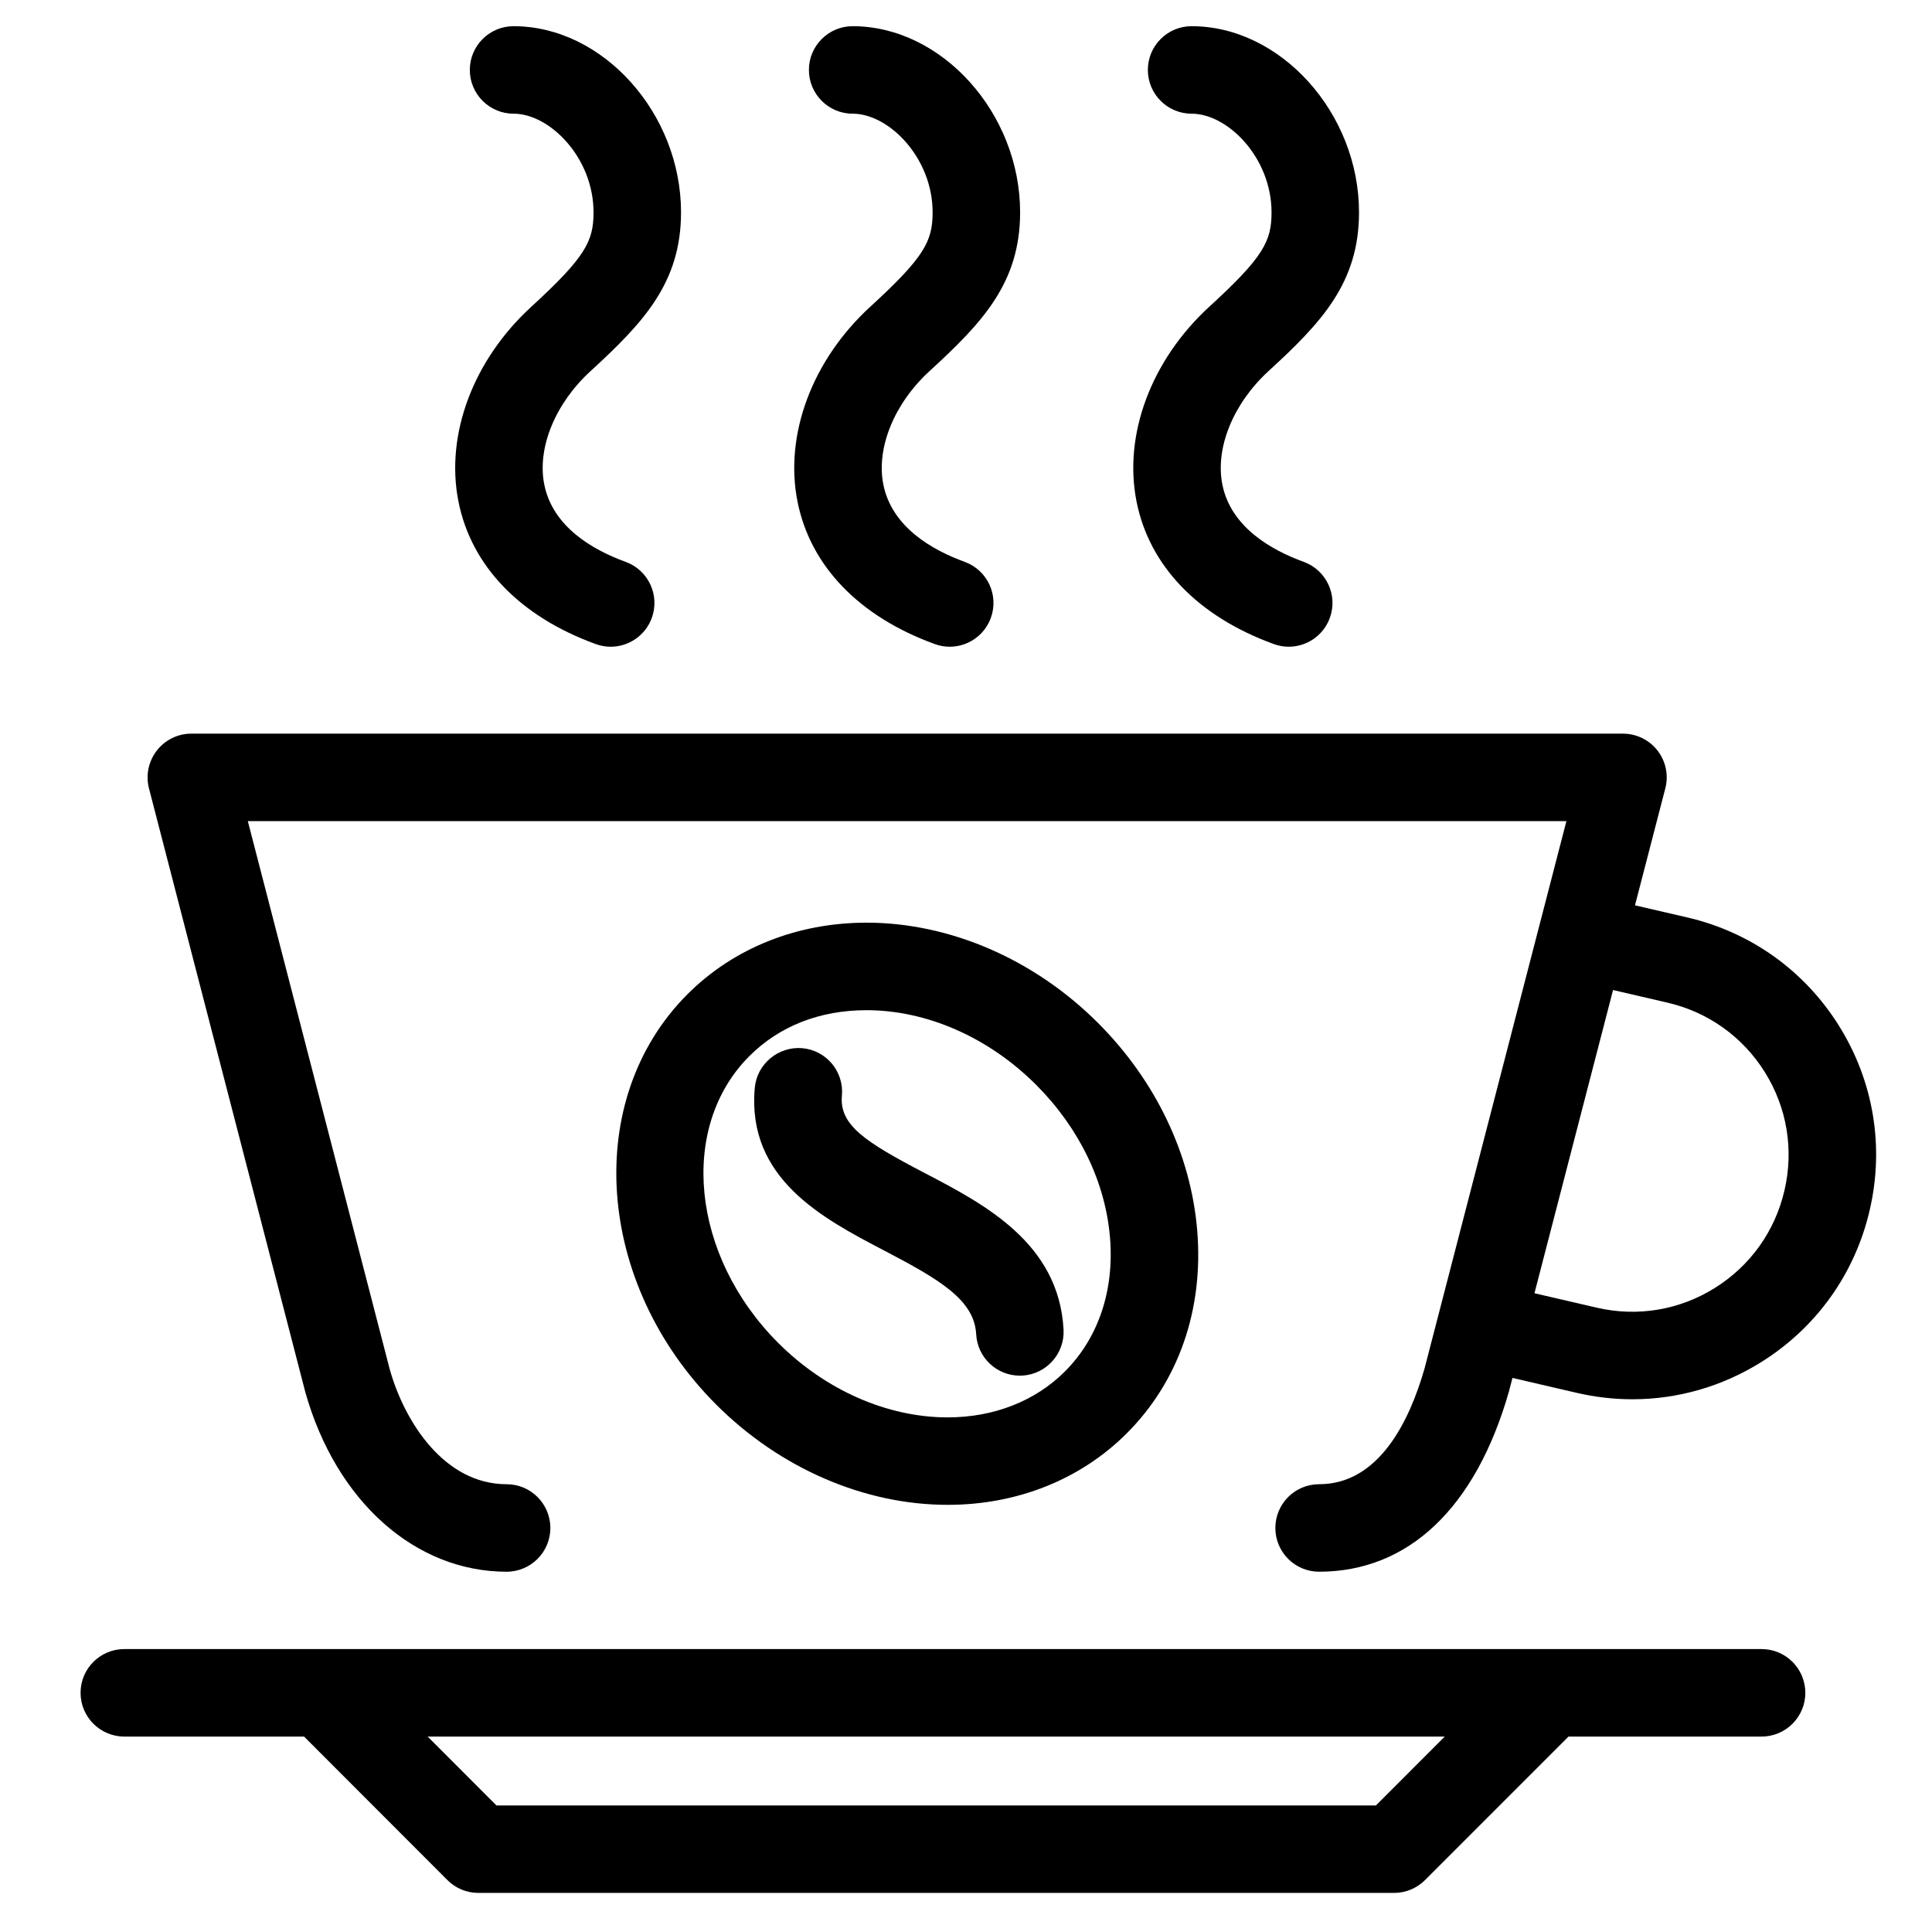
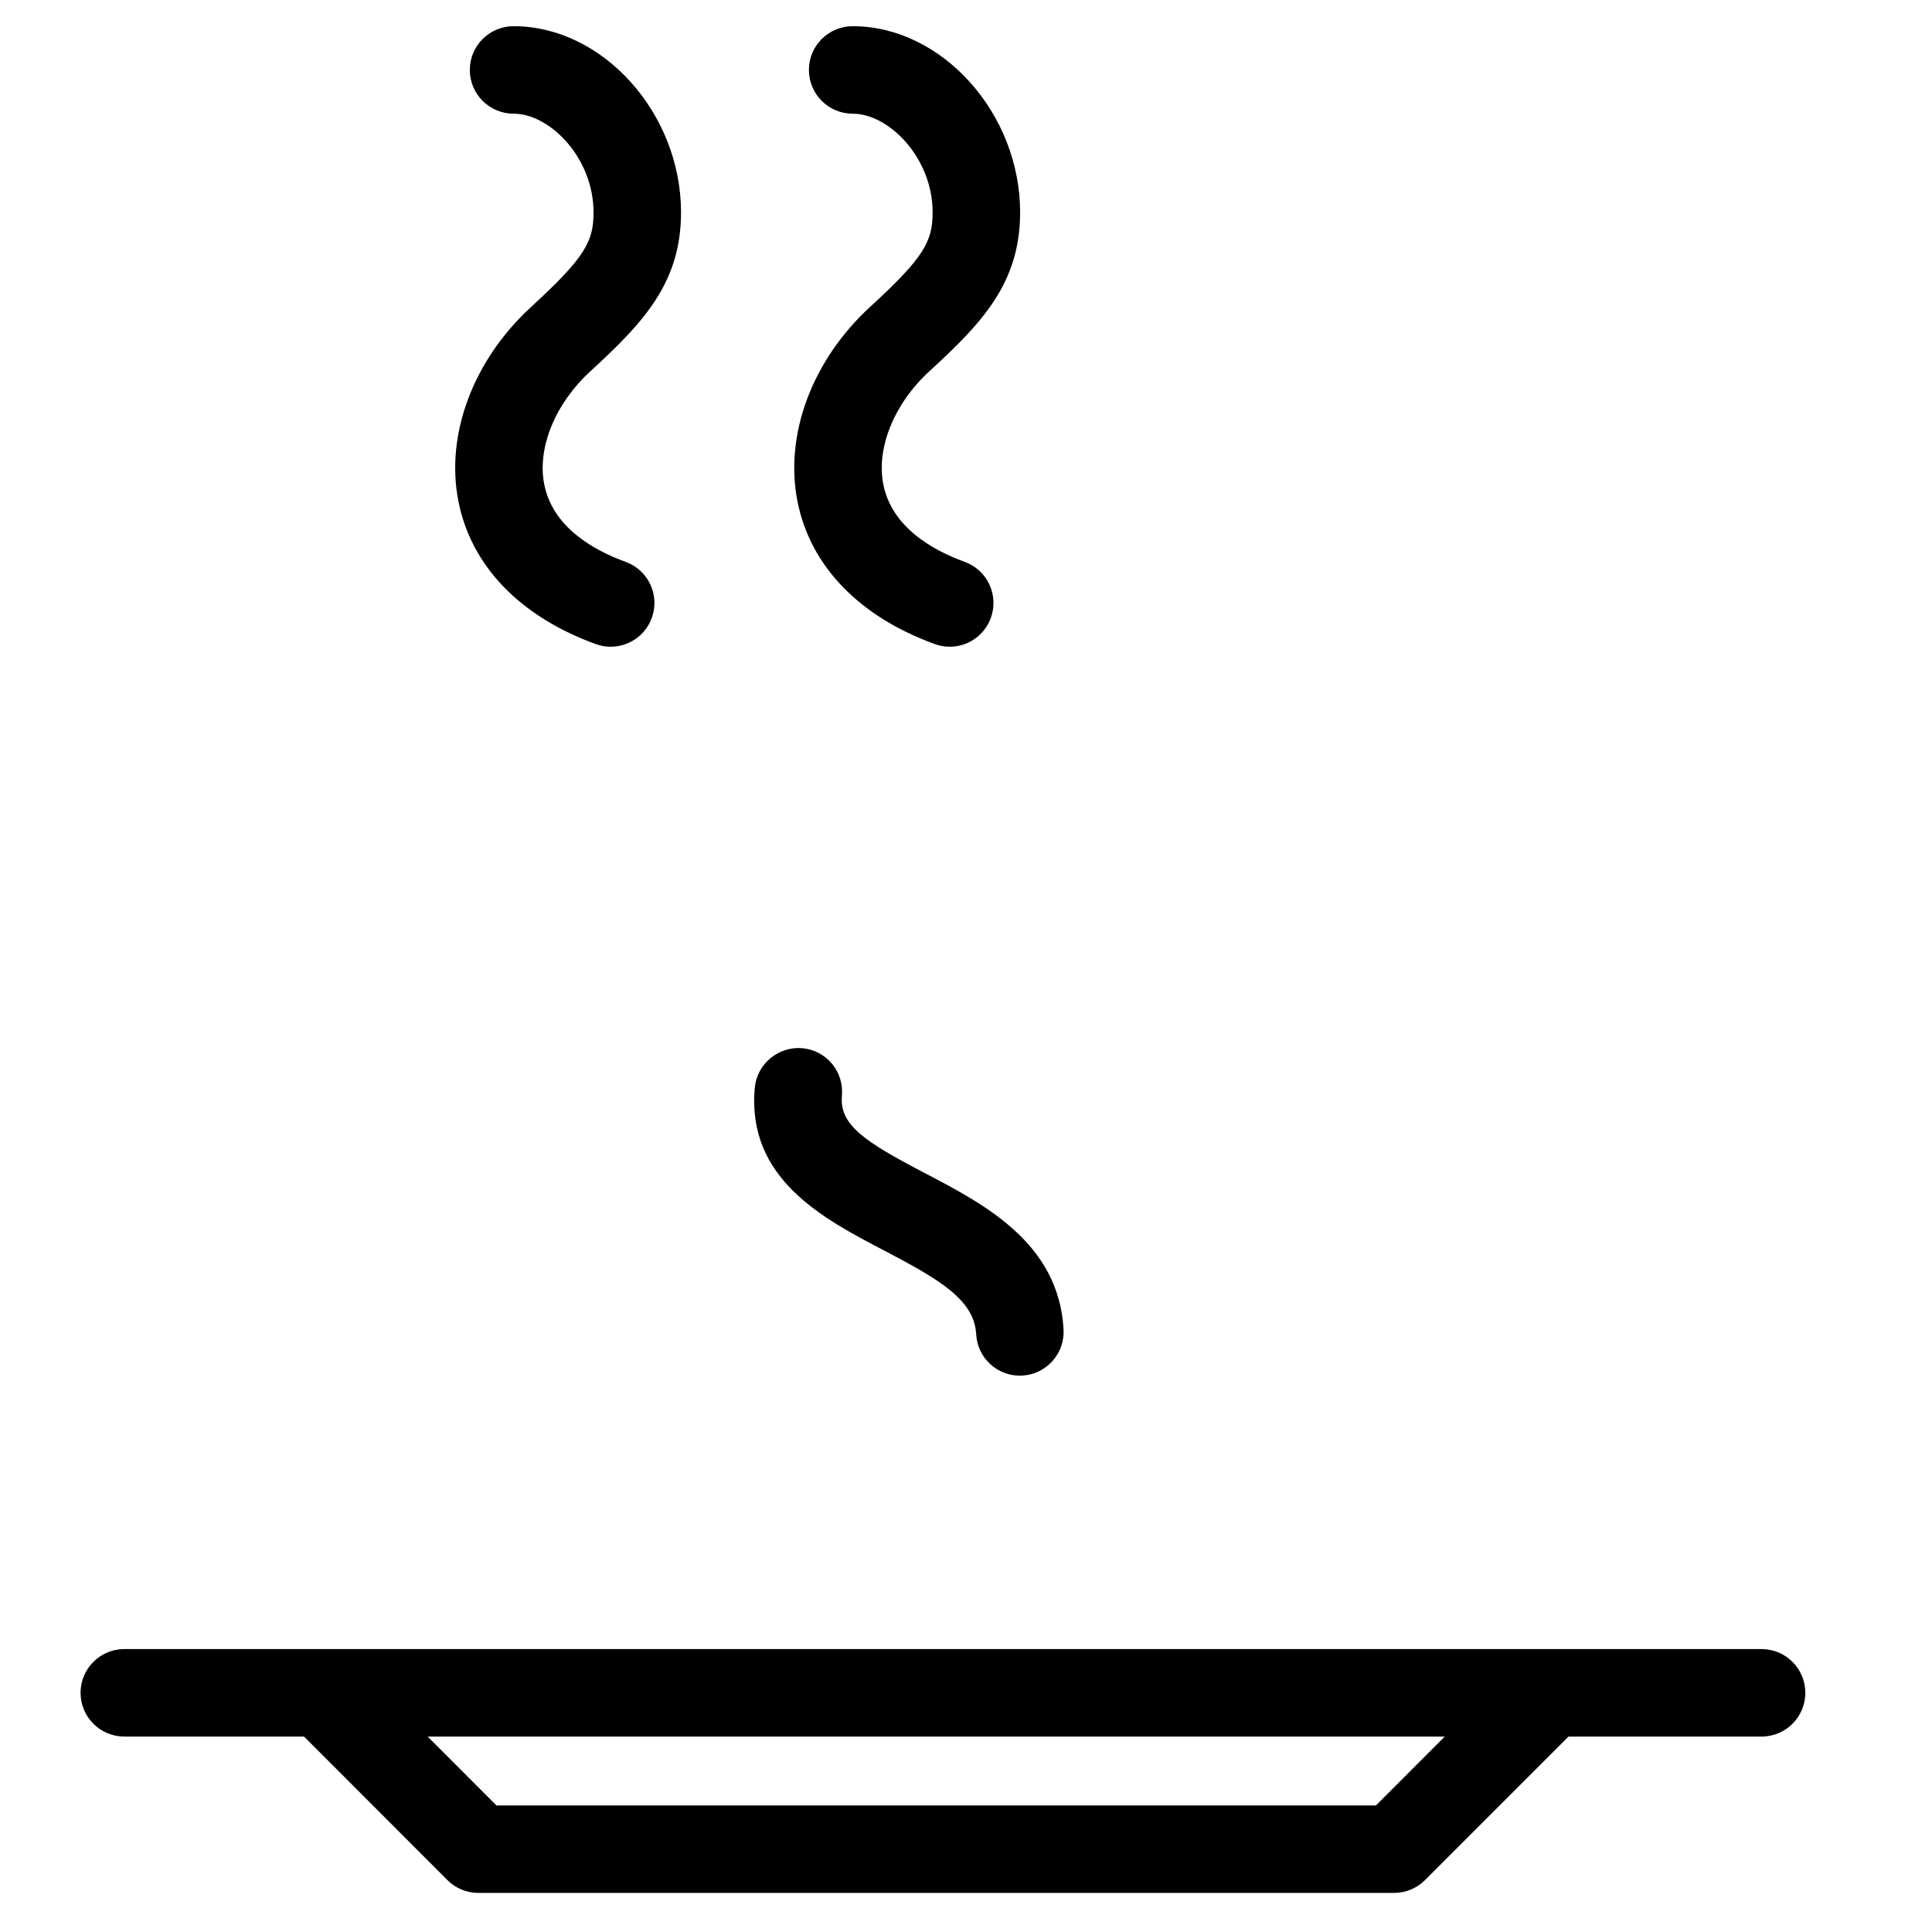
<svg xmlns="http://www.w3.org/2000/svg" fill="#000000" width="800px" height="800px" version="1.1" viewBox="144 144 512 512">
  <g>
    <path d="m610.84 581.02h-55.941-0.055-377.9c-6.398 0-11.594 5.191-11.594 11.594 0 6.398 5.191 11.594 11.594 11.594h47.652c0.055 0.055 0.078 0.109 0.129 0.148l37.836 37.879c2.176 2.188 5.125 3.406 8.203 3.406h242.68c3.074 0 6.023-1.223 8.195-3.394l38.031-38.039h51.168c6.398 0 11.594-5.191 11.594-11.594-0.008-6.398-5.188-11.594-11.59-11.594zm-102.2 41.441h-233.08l-18.23-18.254h269.55z" />
-     <path d="m591.06 387.11-13.773-3.188 8.035-30.992c0.906-3.473 0.148-7.16-2.043-10.004-2.191-2.836-5.59-4.5-9.168-4.5l-379.41-0.004c-3.578 0-6.965 1.668-9.156 4.5-2.191 2.836-2.961 6.531-2.066 10.004l41.445 160.05c8.156 28.883 29.09 47.547 53.332 47.547 6.398 0 11.594-5.191 11.594-11.594 0-6.398-5.191-11.594-11.594-11.594-16.508 0-27.035-16.508-30.961-30.418l-37.621-145.31 349.44 0.004-37.586 145.02c-4.004 14-12.102 30.699-27.953 30.699-6.398 0-11.594 5.191-11.594 11.594 0 6.398 5.191 11.594 11.594 11.594 23.645 0 41.488-16.871 50.316-47.785l0.93-3.57 17.086 3.969c4.887 1.125 9.805 1.688 14.695 1.688 11.969 0 23.723-3.348 34.125-9.84 14.66-9.156 24.879-23.473 28.762-40.289 3.914-16.812 1.031-34.148-8.109-48.797-9.145-14.672-23.473-24.895-40.32-28.785zm25.844 72.352c-2.496 10.801-9.039 19.98-18.445 25.855s-20.512 7.731-31.312 5.231l-16.5-3.824 20.828-80.355 14.371 3.332c10.812 2.496 20.004 9.051 25.879 18.469 5.848 9.383 7.688 20.488 5.18 31.293z" />
    <path d="m284.87 225.23c-15.473 14.133-22.895 33.934-19.379 51.664 3.383 17.074 16.305 30.496 36.387 37.793 1.305 0.477 2.652 0.703 3.957 0.703 4.734 0 9.191-2.93 10.902-7.644 2.188-6.012-0.918-12.66-6.941-14.848-8.598-3.121-19.32-9.223-21.562-20.512-1.926-9.676 2.894-21.477 12.297-30.062 14.023-12.867 23.949-23.414 23.949-42.055 0-26.277-20.738-49.328-44.379-49.328-6.398 0-11.594 5.191-11.594 11.594 0 6.398 5.191 11.594 11.594 11.594 9.602 0 21.191 11.664 21.191 26.148 0.004 7.664-2.16 11.863-16.422 24.953z" />
    <path d="m374.68 225.24c-15.453 14.145-22.859 33.953-19.332 51.688 3.394 17.051 16.316 30.473 36.387 37.758 1.305 0.477 2.641 0.703 3.957 0.703 4.734 0 9.18-2.93 10.891-7.644 2.188-6.012-0.918-12.66-6.93-14.848-8.598-3.121-19.312-9.211-21.562-20.5-1.926-9.676 2.883-21.488 12.254-30.062 14.047-12.867 23.996-23.418 23.996-42.066 0-26.277-20.738-49.328-44.379-49.328-6.398 0-11.594 5.191-11.594 11.594 0 6.398 5.191 11.594 11.594 11.594 9.602 0 21.191 11.664 21.191 26.148-0.008 7.652-2.168 11.855-16.473 24.965z" />
-     <path d="m464.52 225.24c-15.453 14.156-22.859 33.965-19.32 51.699 3.394 17.051 16.316 30.461 36.375 37.746 1.305 0.477 2.641 0.703 3.957 0.703 4.734 0 9.18-2.93 10.891-7.644 2.188-6.012-0.918-12.66-6.93-14.848-8.598-3.121-19.312-9.211-21.555-20.488-1.938-9.688 2.879-21.496 12.242-30.074 14.035-12.855 23.973-23.391 23.973-42.066 0-26.277-20.738-49.328-44.367-49.328-6.398 0-11.594 5.191-11.594 11.594 0 6.398 5.191 11.594 11.594 11.594 9.59 0 21.184 11.664 21.184 26.148 0 7.676-2.164 11.875-16.449 24.965z" />
-     <path d="m442.59 523.86c13.773-13.762 20.418-32.863 18.684-53.766-1.668-20.18-11.008-39.719-26.297-55.008-16.879-16.875-39.242-26.57-61.344-26.57-18.371 0-35.219 6.738-47.426 18.945-27.898 27.887-24.48 76.691 7.613 108.79 16.879 16.871 39.23 26.547 61.332 26.547 18.371 0.008 35.219-6.719 47.438-18.938zm-99.988-99.996c7.949-7.949 18.676-12.152 31.031-12.152 16.004 0 32.387 7.215 44.949 19.777 11.422 11.422 18.371 25.801 19.582 40.516 1.156 14-3.094 26.602-11.969 35.465-7.84 7.84-18.855 12.152-31.043 12.152-15.996 0-32.387-7.203-44.938-19.754-23.055-23.066-26.469-57.16-7.613-76.004z" />
    <path d="m402.7 497.6c0.336 6.184 5.449 10.961 11.559 10.961 0.215 0 0.422 0 0.637-0.012 6.391-0.348 11.301-5.82 10.957-12.207-1.246-22.902-20.934-33.195-36.766-41.457-15.816-8.262-22.676-12.707-21.973-20.512 0.582-6.379-4.109-12.016-10.492-12.594-6.285-0.543-12.016 4.109-12.594 10.496-2.191 24.082 18.059 34.656 34.332 43.156 14.816 7.742 23.844 13.094 24.34 22.168z" />
  </g>
</svg>